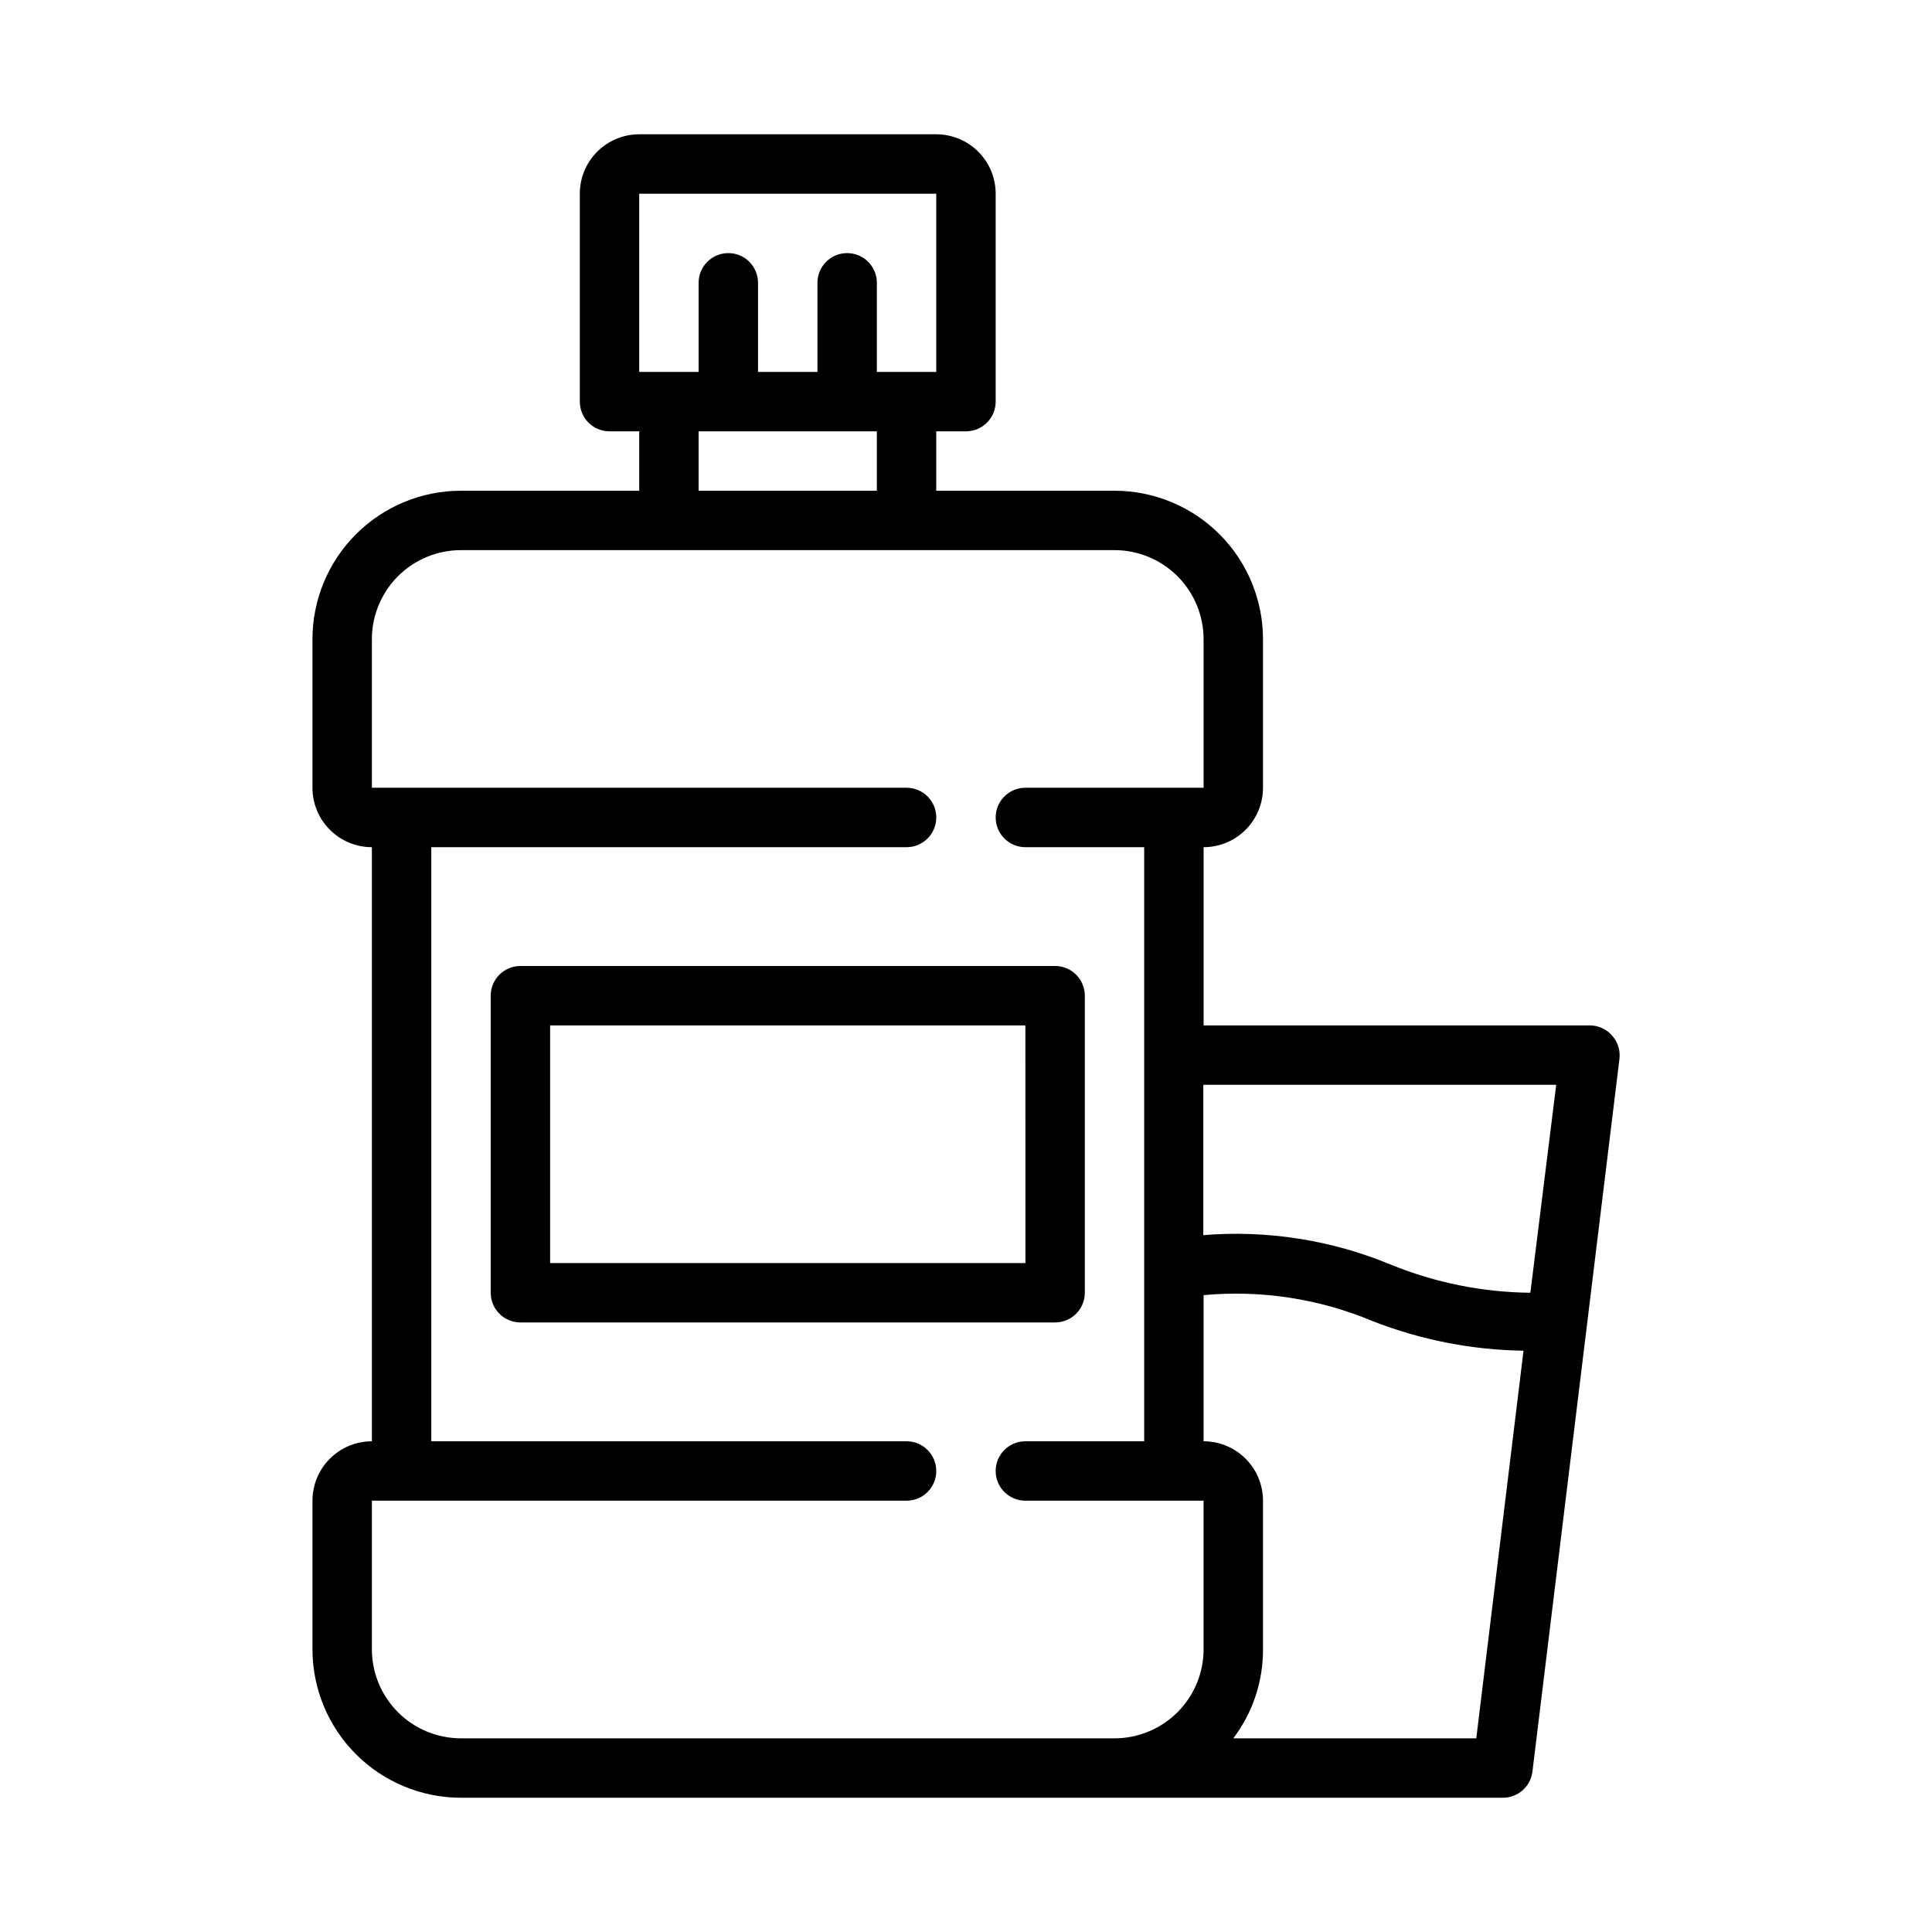
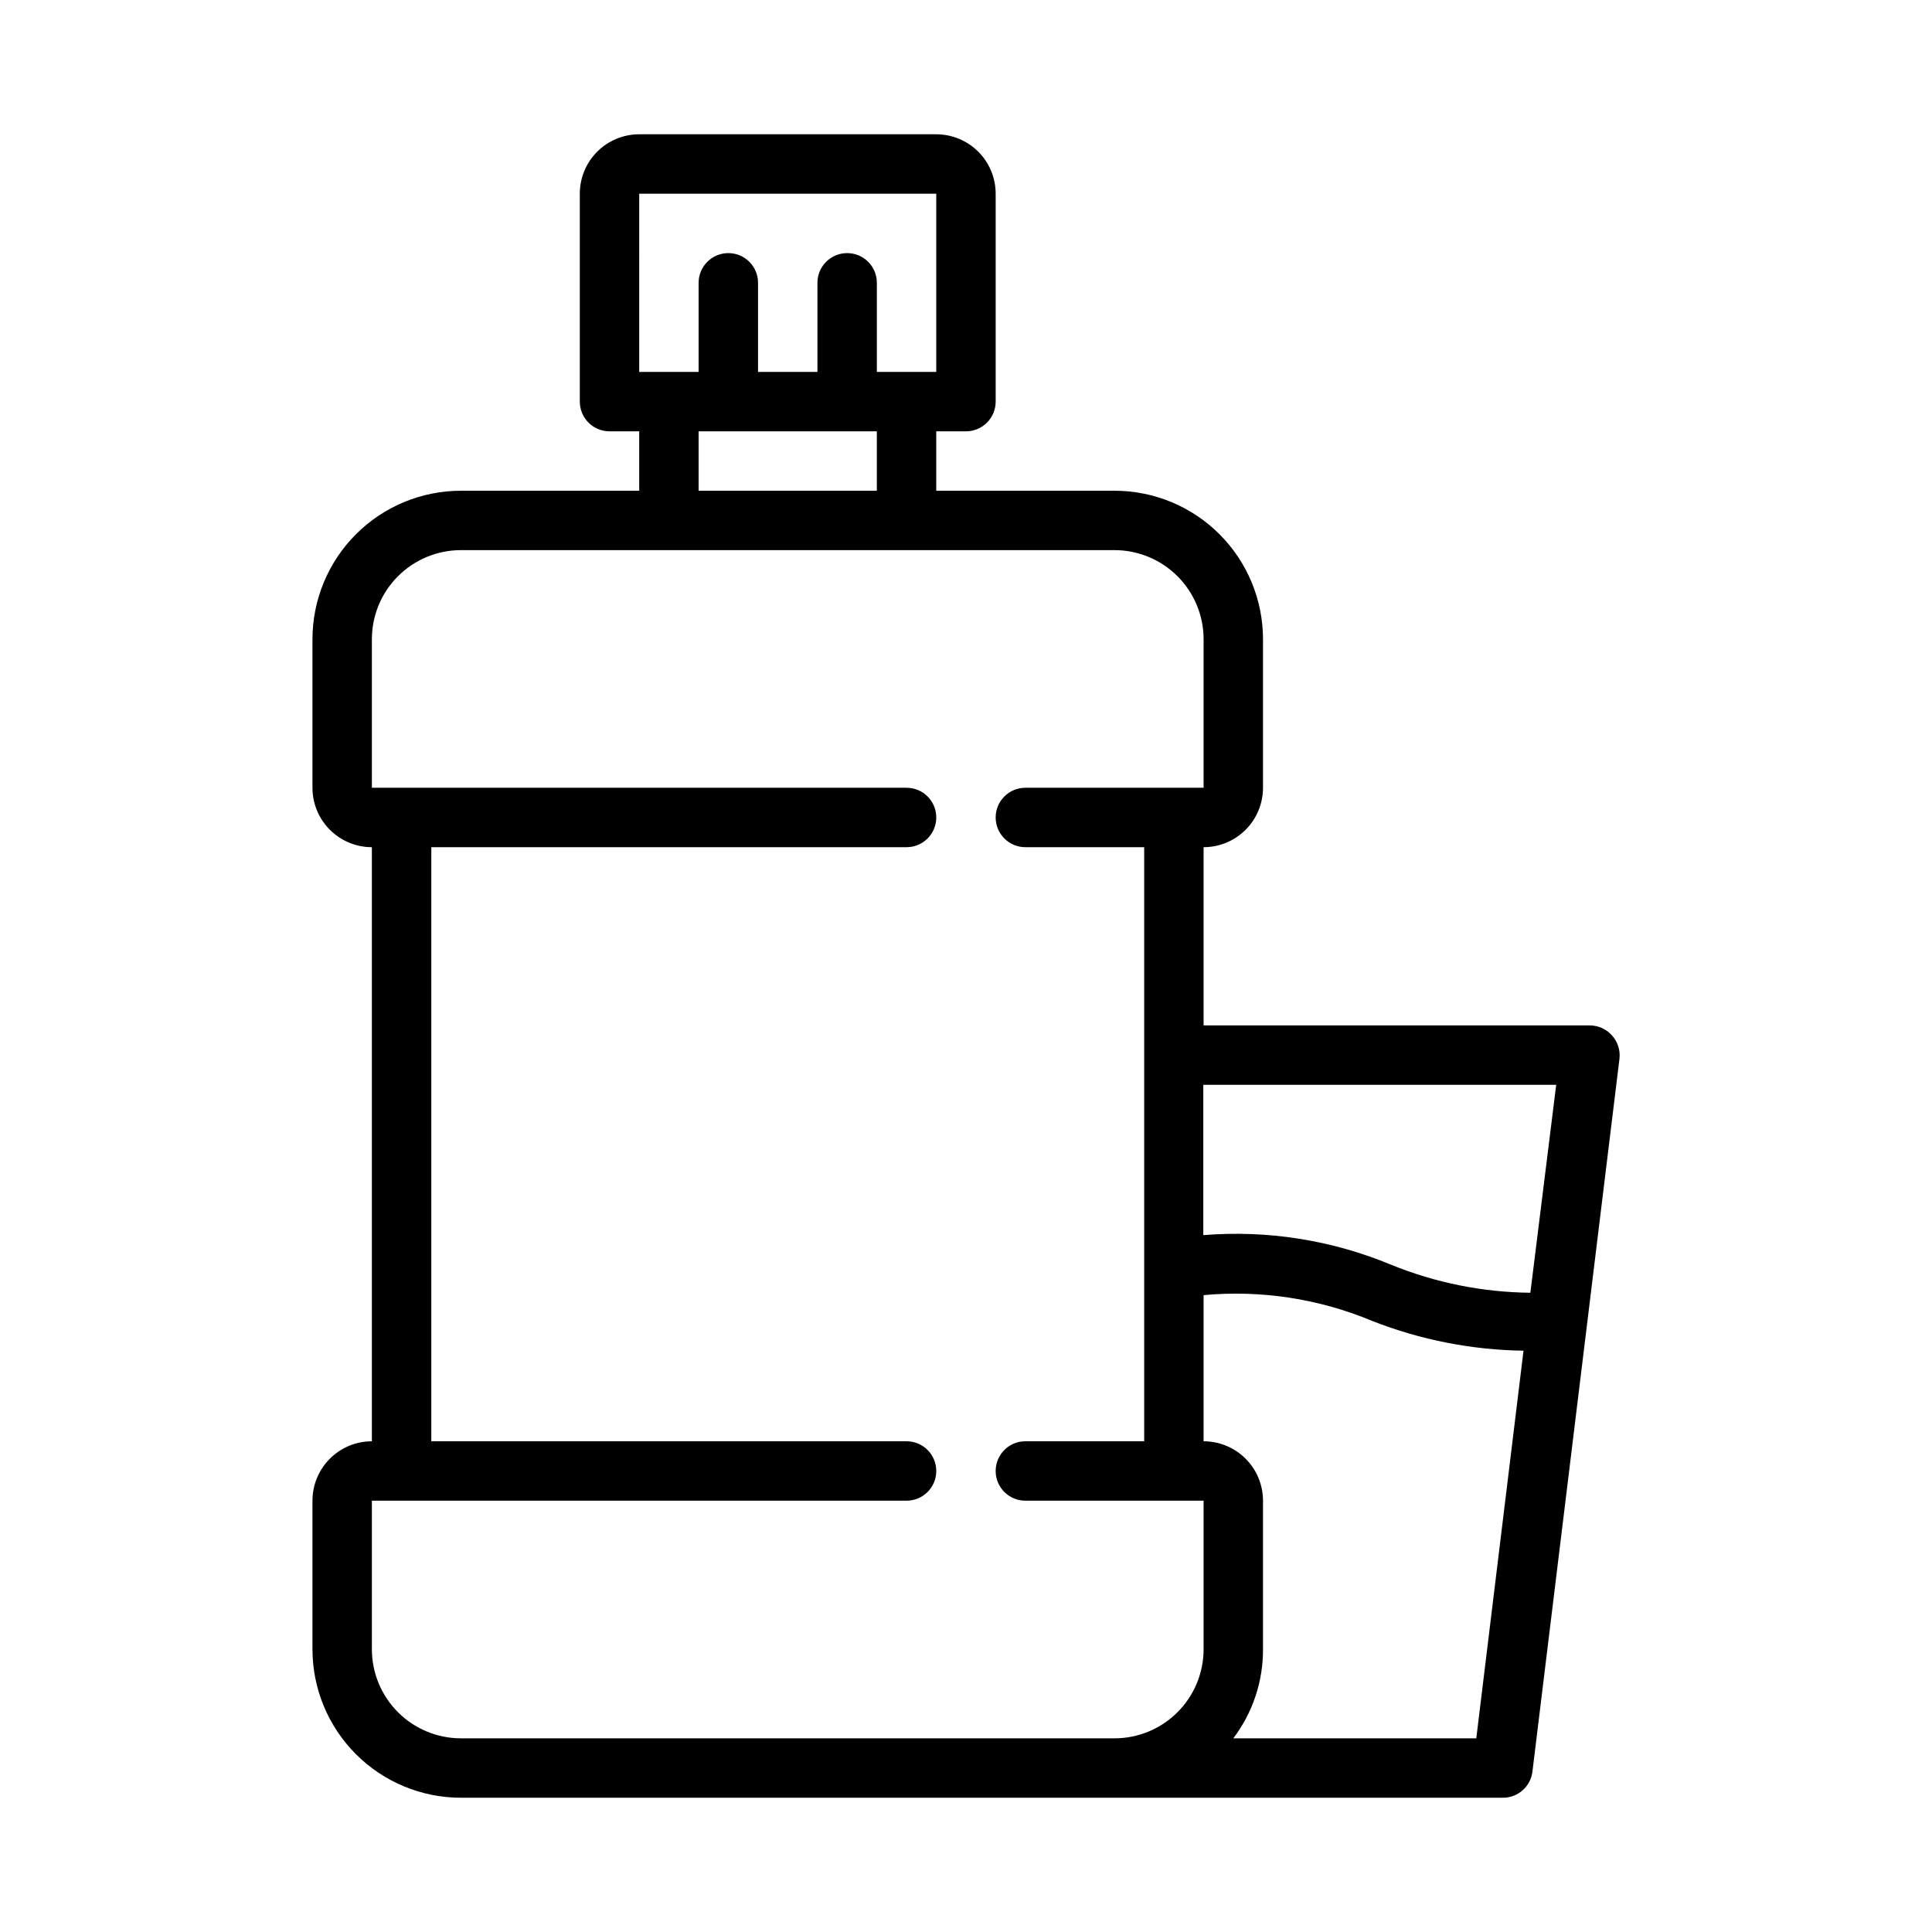
<svg xmlns="http://www.w3.org/2000/svg" fill="#000000" width="800px" height="800px" version="1.1" viewBox="144 144 512 512">
  <g>
-     <path d="m431.49 486.59v-78.719c0-2.09-0.832-4.09-2.309-5.566-1.477-1.477-3.477-2.305-5.566-2.305h-141.7c-4.348 0-7.871 3.523-7.871 7.871v78.719c0 2.09 0.828 4.09 2.305 5.566 1.477 1.477 3.481 2.305 5.566 2.305h141.7c2.09 0 4.09-0.828 5.566-2.305 1.477-1.477 2.309-3.477 2.309-5.566zm-15.742-7.871h-125.96v-62.977h125.95z" />
    <path d="m571.21 418.42c-1.492-1.699-3.644-2.672-5.902-2.676h-102.34v-47.23c4.172 0 8.18-1.66 11.133-4.613 2.949-2.953 4.609-6.957 4.609-11.133v-39.359c0-10.438-4.148-20.449-11.527-27.832-7.383-7.383-17.395-11.527-27.832-11.527h-47.234v-15.746h7.875c2.086 0 4.09-0.828 5.566-2.305 1.477-1.477 2.305-3.477 2.305-5.566v-55.105c0-4.176-1.66-8.18-4.613-11.133-2.953-2.949-6.957-4.609-11.133-4.609h-78.719c-4.176 0-8.18 1.66-11.133 4.609-2.953 2.953-4.609 6.957-4.609 11.133v55.105c0 2.09 0.828 4.09 2.305 5.566 1.477 1.477 3.477 2.305 5.566 2.305h7.871v15.742l-47.23 0.004c-10.441 0-20.453 4.144-27.832 11.527-7.383 7.383-11.531 17.395-11.531 27.832v39.359c0 4.176 1.66 8.18 4.613 11.133 2.953 2.953 6.957 4.613 11.133 4.613v157.44c-4.176 0-8.18 1.66-11.133 4.613s-4.613 6.957-4.613 11.133v39.359c0 10.438 4.148 20.449 11.531 27.832 7.379 7.383 17.391 11.527 27.832 11.527h276.07c4.004 0.031 7.391-2.949 7.871-6.926l23.066-188.93c0.25-2.234-0.465-4.469-1.969-6.141zm-14.801 13.07-6.848 55.102c-12.637-0.129-25.133-2.641-36.84-7.398-15.746-6.559-32.832-9.258-49.832-7.871v-39.832zm-243.01-236.16h78.719v47.23l-15.742 0.004v-23.617c0-4.348-3.523-7.871-7.871-7.871-4.348 0-7.875 3.523-7.875 7.871v23.617h-15.742v-23.617c0-4.348-3.523-7.871-7.871-7.871-4.348 0-7.875 3.523-7.875 7.871v23.617h-15.742zm15.742 62.977h47.23v15.742l-47.23 0.004zm-86.59 322.75v-39.359h141.7c4.348 0 7.871-3.523 7.871-7.871 0-4.348-3.523-7.875-7.871-7.875h-125.95v-157.44h125.95c4.348 0 7.871-3.527 7.871-7.875 0-4.348-3.523-7.871-7.871-7.871h-141.7v-39.359c0-6.262 2.488-12.27 6.918-16.699 4.426-4.43 10.434-6.918 16.699-6.918h173.18c6.262 0 12.27 2.488 16.699 6.918 4.43 4.43 6.918 10.438 6.918 16.699v39.359h-47.234c-4.348 0-7.871 3.523-7.871 7.871 0 4.348 3.523 7.875 7.871 7.875h31.488v157.44h-31.488c-4.348 0-7.871 3.527-7.871 7.875 0 4.348 3.523 7.871 7.871 7.871h47.23v39.359h0.004c0 6.266-2.488 12.27-6.918 16.699-4.43 4.43-10.438 6.918-16.699 6.918h-173.18c-6.266 0-12.273-2.488-16.699-6.918-4.43-4.43-6.918-10.434-6.918-16.699zm292.68 23.617h-64.395c5.148-6.793 7.918-15.094 7.871-23.617v-39.359c0-4.176-1.66-8.18-4.609-11.133-2.953-2.953-6.961-4.613-11.133-4.613v-38.73c15.238-1.406 30.59 0.945 44.711 6.852 12.773 5.012 26.348 7.68 40.07 7.871z" />
  </g>
</svg>